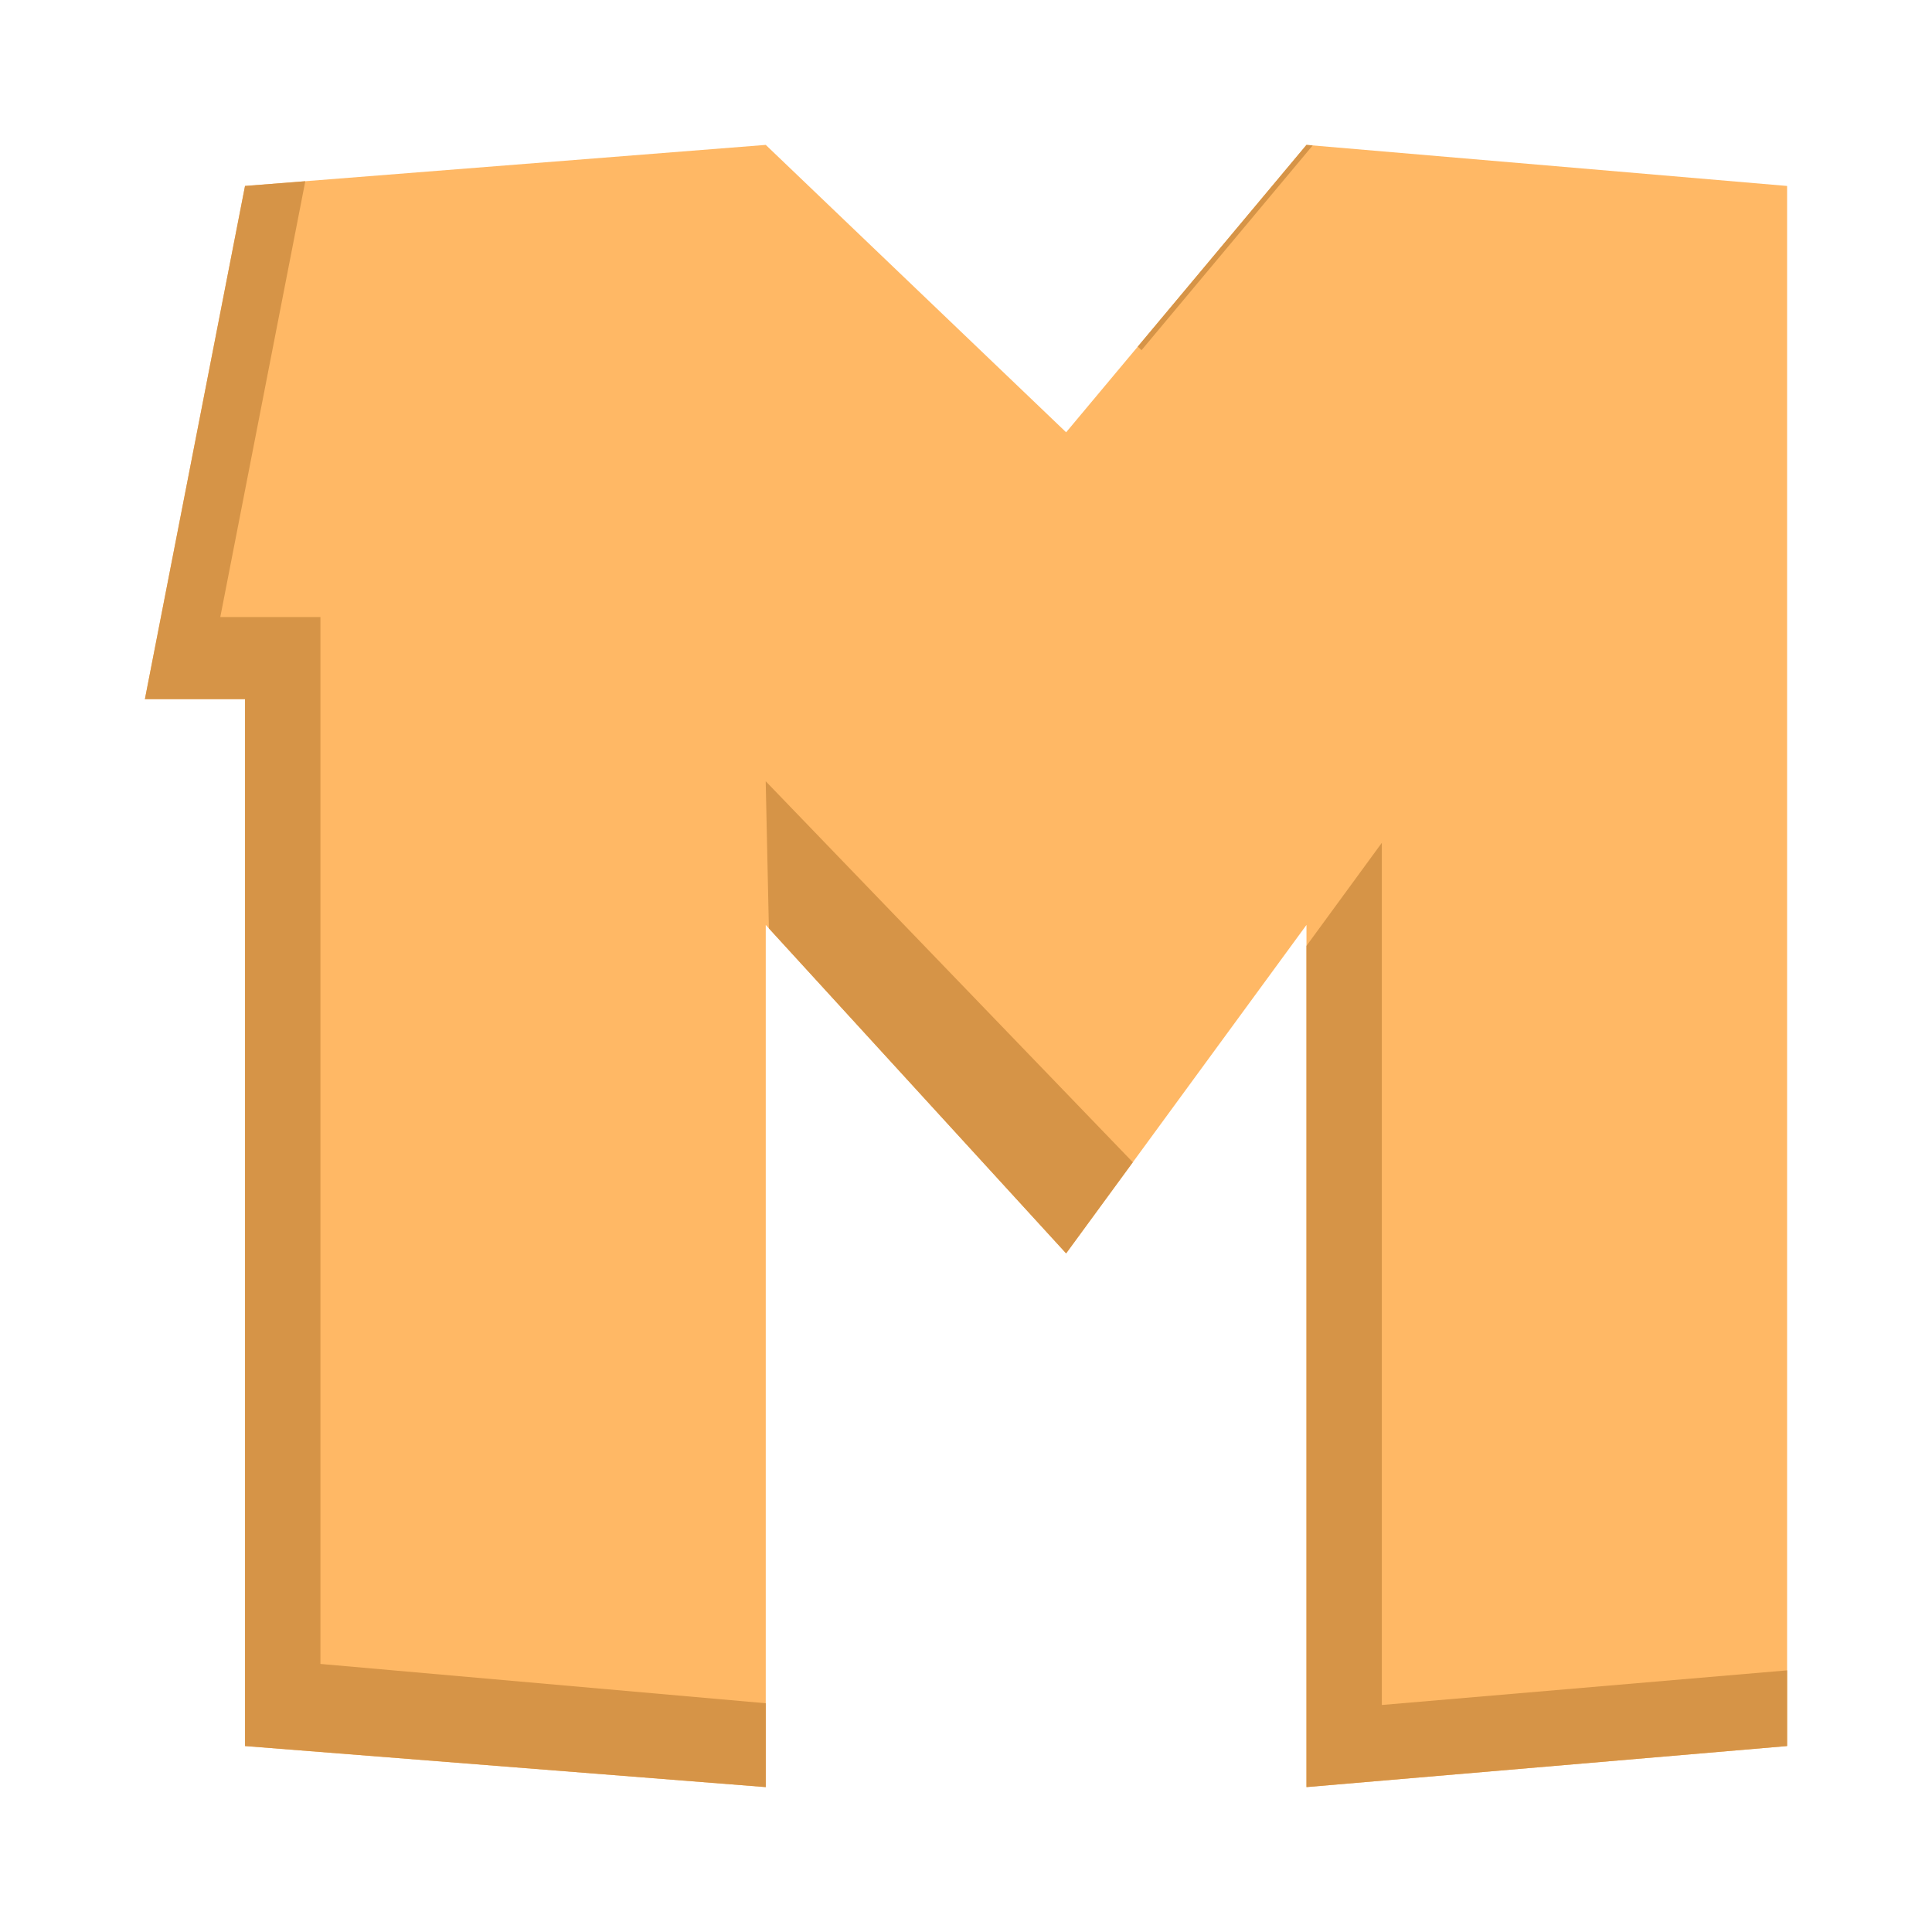
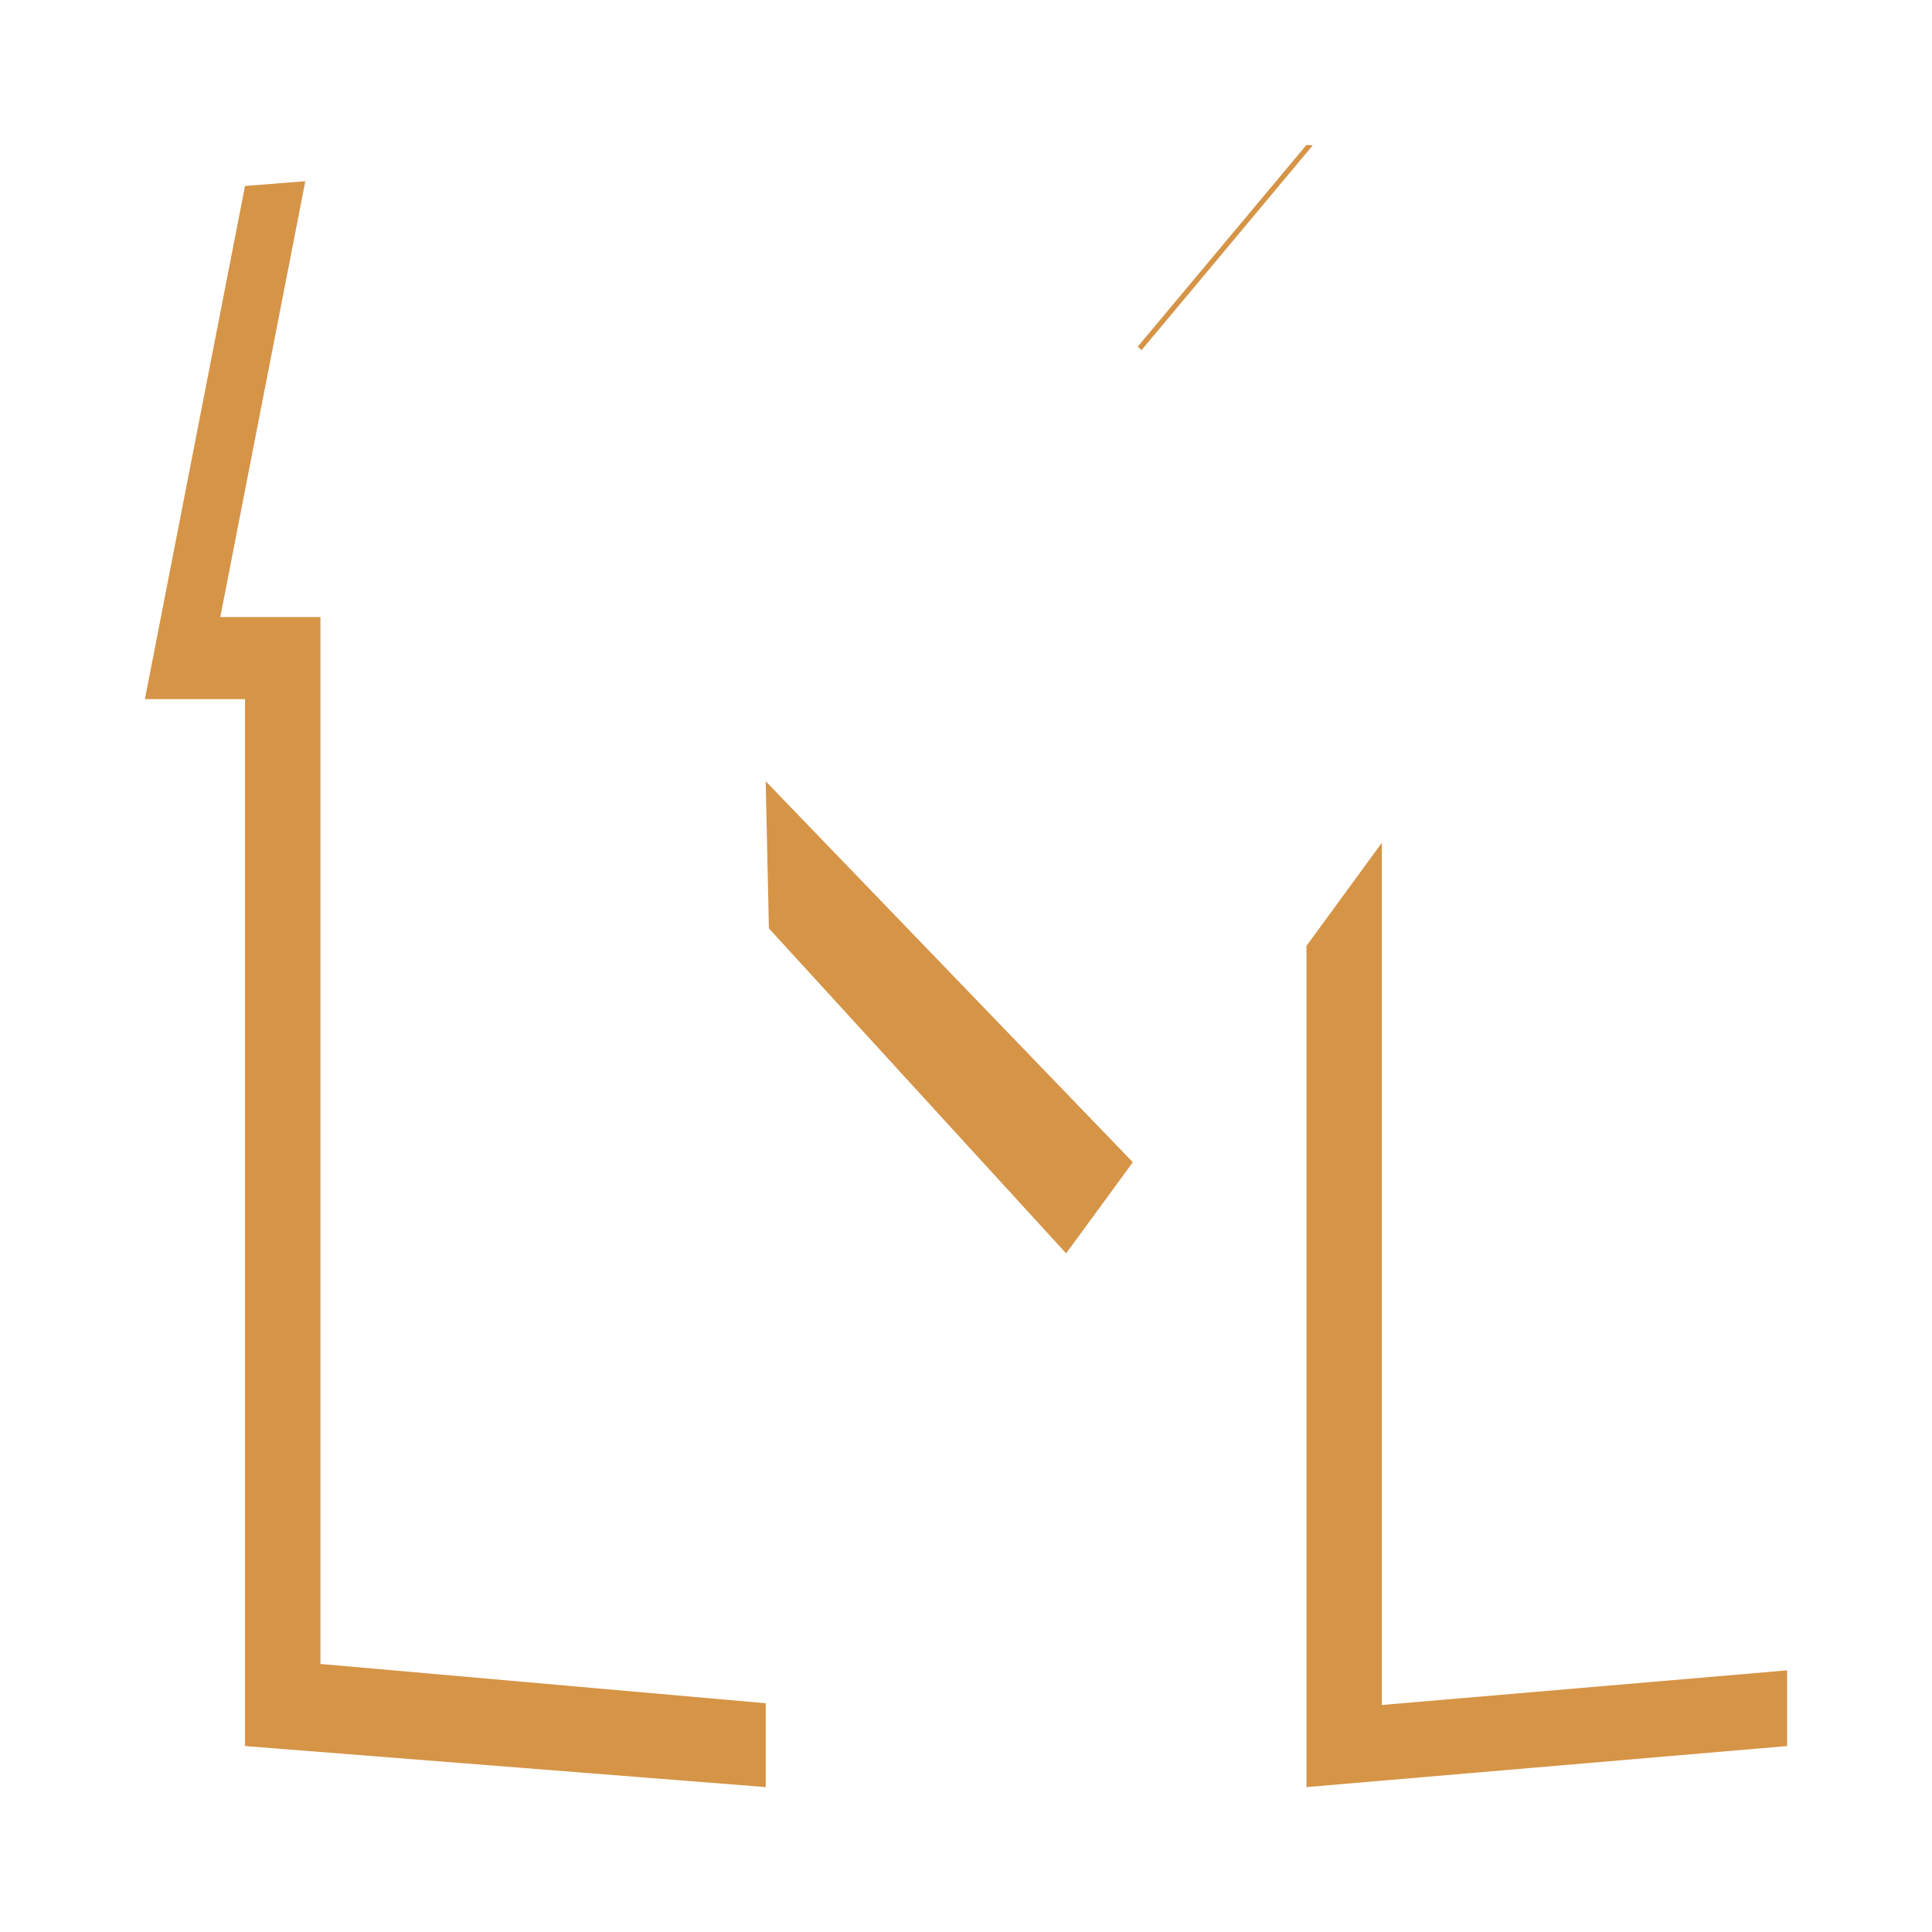
<svg xmlns="http://www.w3.org/2000/svg" width="40" height="40" viewBox="0 0 40 40" fill="none">
-   <path d="M15.854 37L5.073 36.15V14.475H3L5.073 3.85L15.854 3L22.073 8.95L27.049 3L37 3.85V36.15L27.049 37V19.15L22.073 25.95L15.854 19.15V37Z" fill="#FFB865" />
  <path fill-rule="evenodd" clip-rule="evenodd" d="M15.919 19.221L22.073 25.95L23.454 24.063L15.853 16.175L15.919 19.221ZM15.854 35.264L6.634 34.45V12.775H4.561L6.321 3.752L5.073 3.85L3 14.475H5.073V36.15L15.854 37V35.264ZM27.049 19.583V37L37 36.15V34.583L28.609 35.3V17.45L27.049 19.583ZM27.178 3.011L27.049 3L23.556 7.176L23.634 7.25L27.178 3.011Z" fill="#D69447" />
</svg>